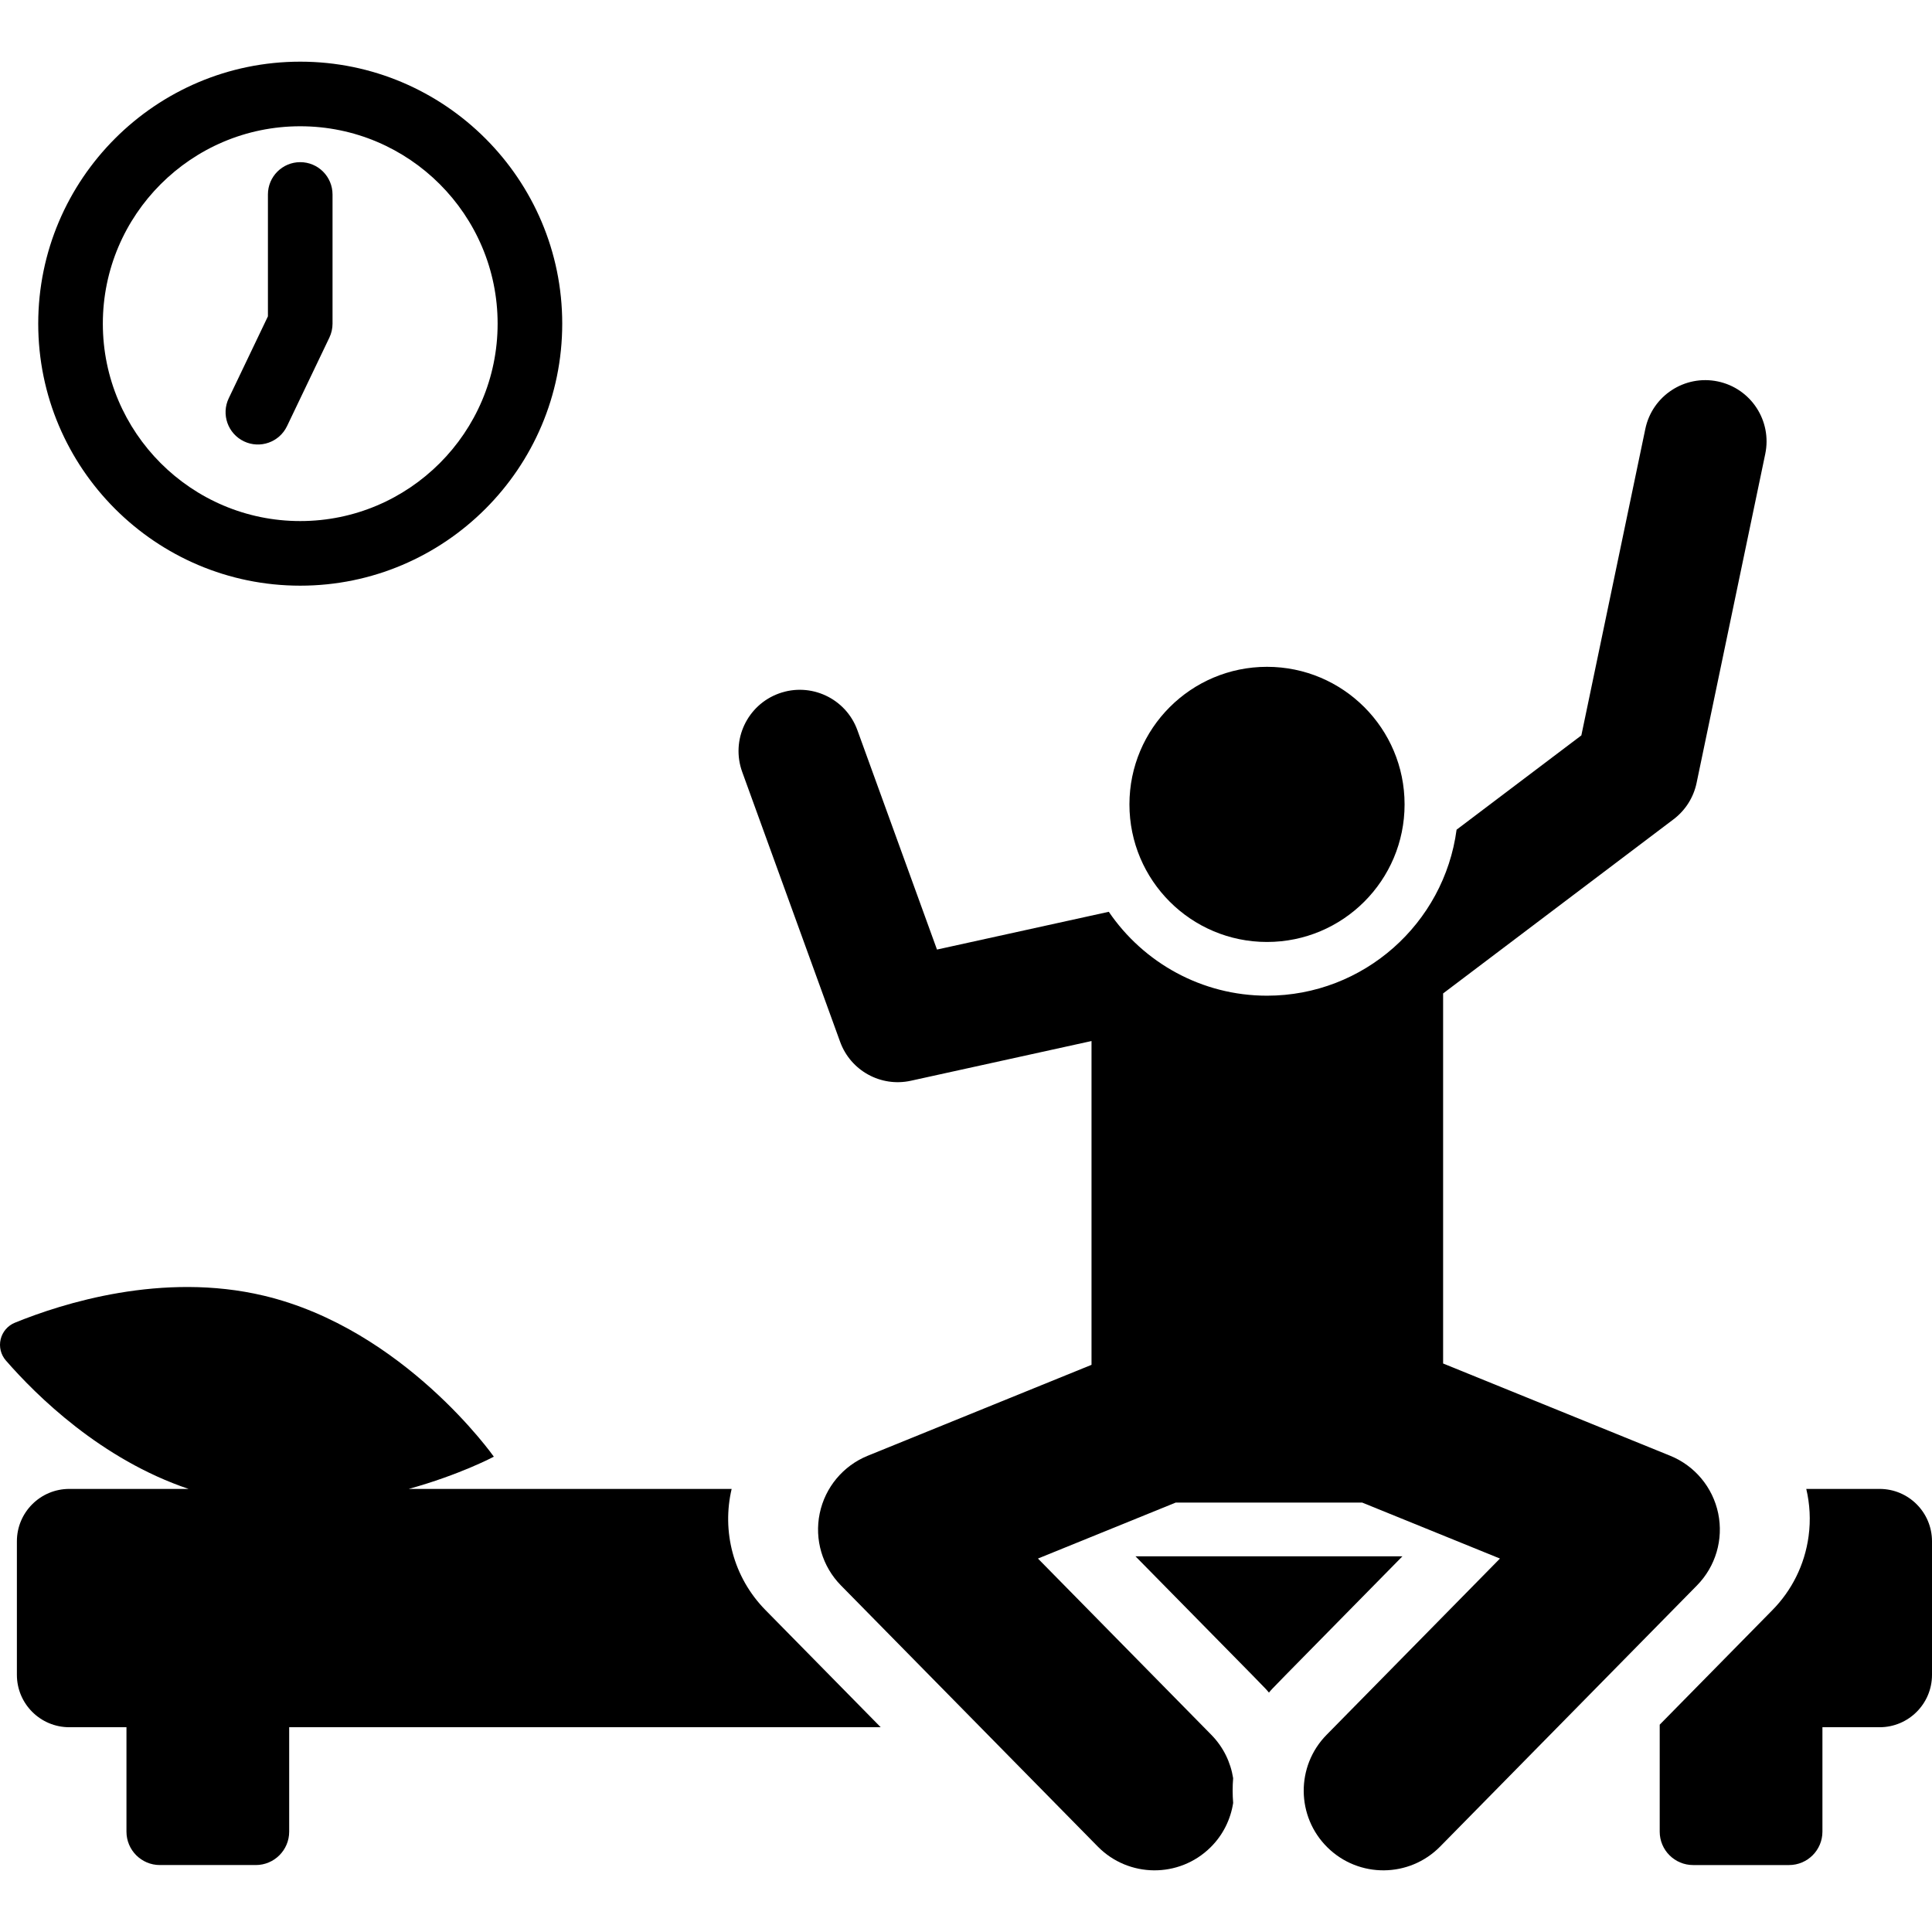
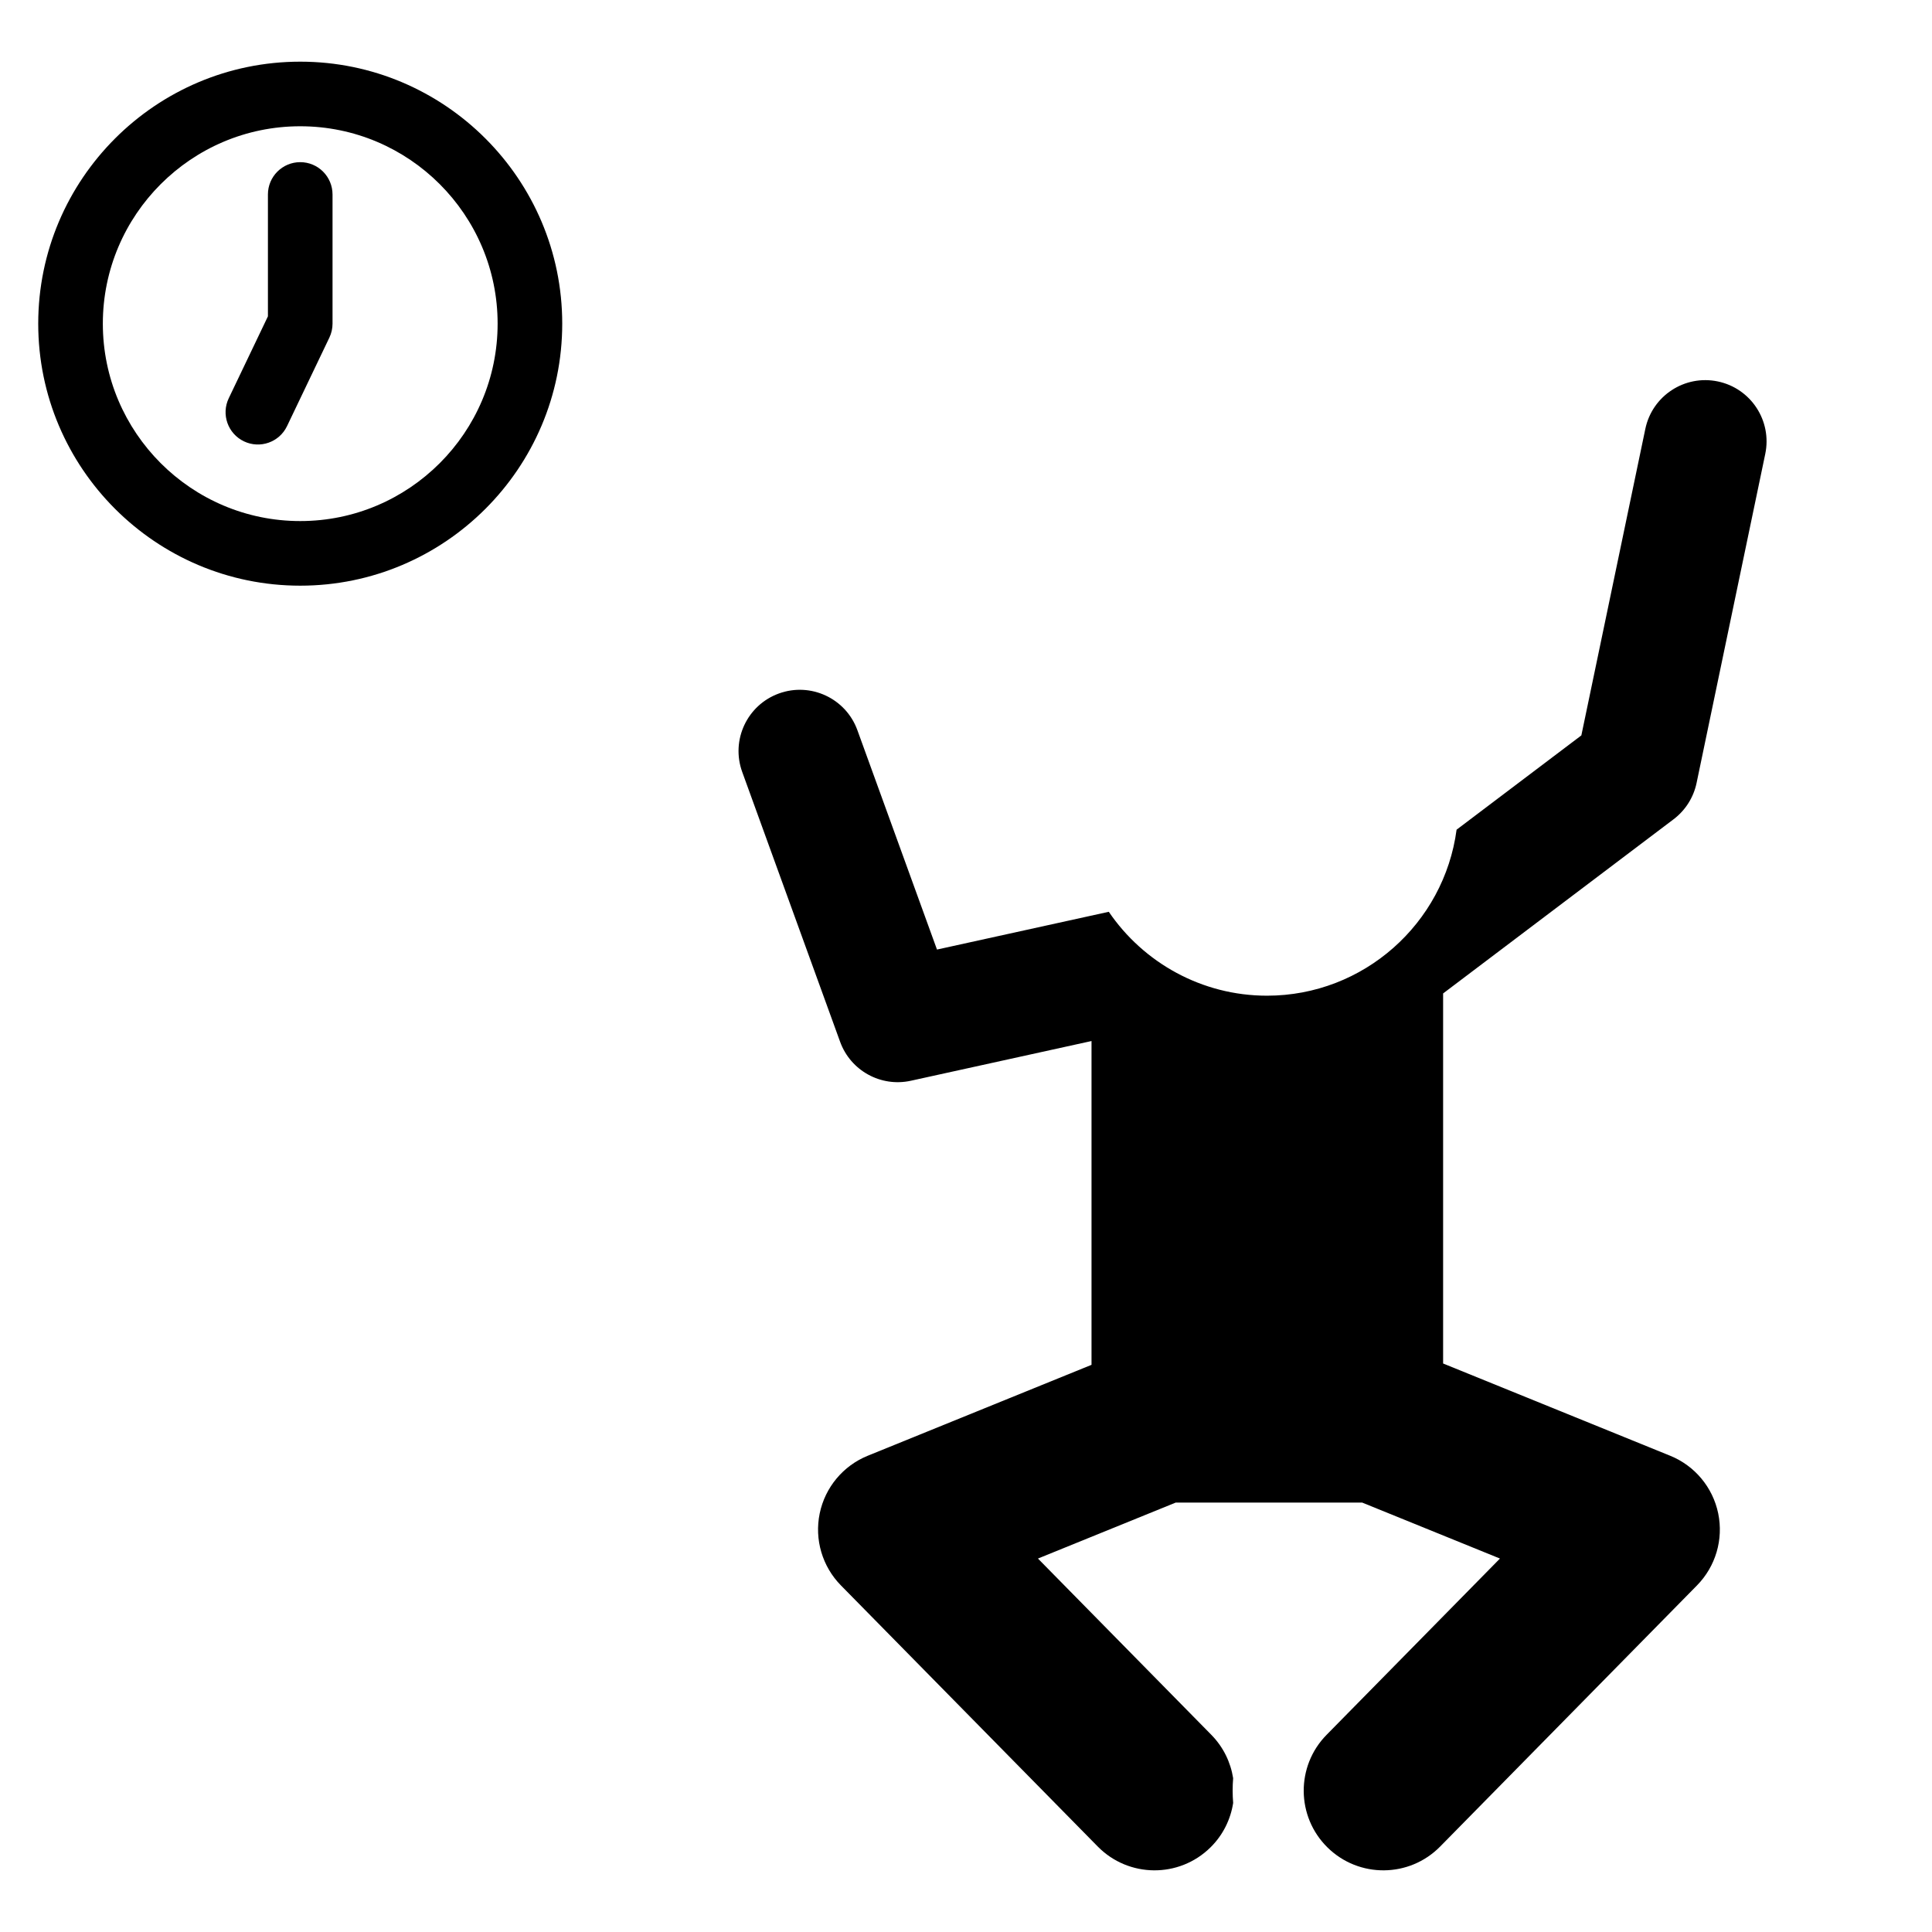
<svg xmlns="http://www.w3.org/2000/svg" version="1.1" id="Layer_1" x="0px" y="0px" viewBox="0 0 511.998 511.998" style="enable-background:new 0 0 511.998 511.998;" xml:space="preserve">
  <g>
    <g>
-       <path d="M202.862,426.687c-8.621-8.765-11.592-20.967-8.969-32.11h-85.573c13.576-3.75,22.553-8.541,22.553-8.541    s-23.782-33.819-60.944-42.664c-26.868-6.396-53.374,2.014-65.996,7.165c-1.888,0.77-3.289,2.406-3.761,4.39    c-0.472,1.984,0.041,4.075,1.381,5.613c8.121,9.333,25.243,26.215,48.423,34.036H18.362c-7.669,0-13.886,6.217-13.886,13.886    v35.382c0,7.669,6.217,13.886,13.886,13.886h15.152v27.671c0,4.89,3.963,8.853,8.853,8.853h25.417c4.89,0,8.853-3.963,8.853-8.853    v-27.671h156.759C214.507,438.528,215.553,439.59,202.862,426.687z" />
-     </g>
+       </g>
  </g>
  <g>
    <g>
      <path d="M79.563,42.974c-4.728,0-8.561,3.833-8.561,8.561v32.298l-10.384,21.711c-2.039,4.265-0.235,9.376,4.029,11.416    c4.265,2.041,9.376,0.236,11.416-4.028l11.223-23.462c0.552-1.153,0.838-2.416,0.838-3.693V51.535    C88.123,46.807,84.292,42.974,79.563,42.974z" />
    </g>
  </g>
  <g>
    <g>
-       <path d="M300.907,412.434c36.74,37.355,33.966,34.474,35.375,36.114c1.414-1.644-1.379,1.255,35.376-36.114H300.907z" />
-     </g>
+       </g>
  </g>
  <g>
    <g>
-       <path d="M498.112,394.576h-19.433c0.943,3.988,1.195,8.209,0.618,12.513c-1.031,7.694-4.526,14.455-9.583,19.592    c-8.129,8.262-2.546,2.586-29.876,30.373v0.679v27.671c0,4.89,3.963,8.853,8.853,8.853h25.417c4.89,0,8.853-3.963,8.853-8.853    v-27.671h15.152c7.669,0,13.886-6.217,13.886-13.886v-35.382C511.999,400.793,505.782,394.576,498.112,394.576z" />
-     </g>
+       </g>
  </g>
  <g>
    <g>
      <path d="M79.564,16.342c-38.285,0-69.433,31.147-69.433,69.433c0,38.286,31.148,69.433,69.433,69.433s69.433-31.147,69.433-69.433    S117.849,16.342,79.564,16.342z M79.564,138.087c-28.845,0-52.311-23.468-52.311-52.312s23.466-52.313,52.311-52.313    c28.845,0,52.311,23.468,52.311,52.313S108.409,138.087,79.564,138.087z" />
    </g>
  </g>
  <g>
    <g>
      <path d="M443.508,217.118c3.133-2.368,5.302-5.791,6.104-9.634l18.198-87.192c1.833-8.777-3.797-17.377-12.574-19.208    c-8.772-1.832-17.377,3.797-19.208,12.575l-16.954,81.228l-33.066,24.989c-3.301,24.85-24.627,43.992-50.239,43.992    c-17.27,0-32.739-8.737-41.929-22.235c-23.162,5.091-26.063,5.729-45.53,10.009l-21.094-58.14    c-3.057-8.428-12.367-12.78-20.797-9.723c-8.429,3.058-12.782,12.369-9.723,20.798l25.945,71.512    c2.776,7.652,10.791,12.067,18.746,10.319c35.409-7.784,27.809-6.114,47.604-10.464l0.272-0.06c0,4.338,0,81.711,0,85.809    l-59.307,24.097c-6.526,2.652-11.299,8.385-12.726,15.282c-1.427,6.898,0.682,14.053,5.622,19.076l68.065,69.202    c8.173,8.309,21.536,8.426,29.851,0.247c3.363-3.308,5.359-7.468,6.031-11.797c-0.177-2.183-0.183-4.376-0.003-6.558    c-0.662-4.196-2.575-8.236-5.781-11.496l-45.948-46.716l36.504-14.831c10.116,0,15.798,0,18.82,0c2.215,0,3.003,0,3.048,0    c3.8,0,11.809,0,27.558,0l36.506,14.831l-45.947,46.716c-8.175,8.312-8.065,21.676,0.247,29.851    c8.309,8.173,21.674,8.067,29.851-0.247l68.064-69.202c4.94-5.024,7.049-12.179,5.622-19.078    c-1.427-6.898-6.199-12.631-12.726-15.282l-60.176-24.449c0-8.188,0-72.892,0-98.068    C394.536,254.127,386.48,260.214,443.508,217.118z" />
    </g>
  </g>
  <g>
    <g>
-       <circle cx="335.769" cy="213.172" r="36.458" />
-     </g>
+       </g>
  </g>
  <g>
</g>
  <g>
</g>
  <g>
</g>
  <g>
</g>
  <g>
</g>
  <g>
</g>
  <g>
</g>
  <g>
</g>
  <g>
</g>
  <g>
</g>
  <g>
</g>
  <g>
</g>
  <g>
</g>
  <g>
</g>
  <g>
</g>
</svg>